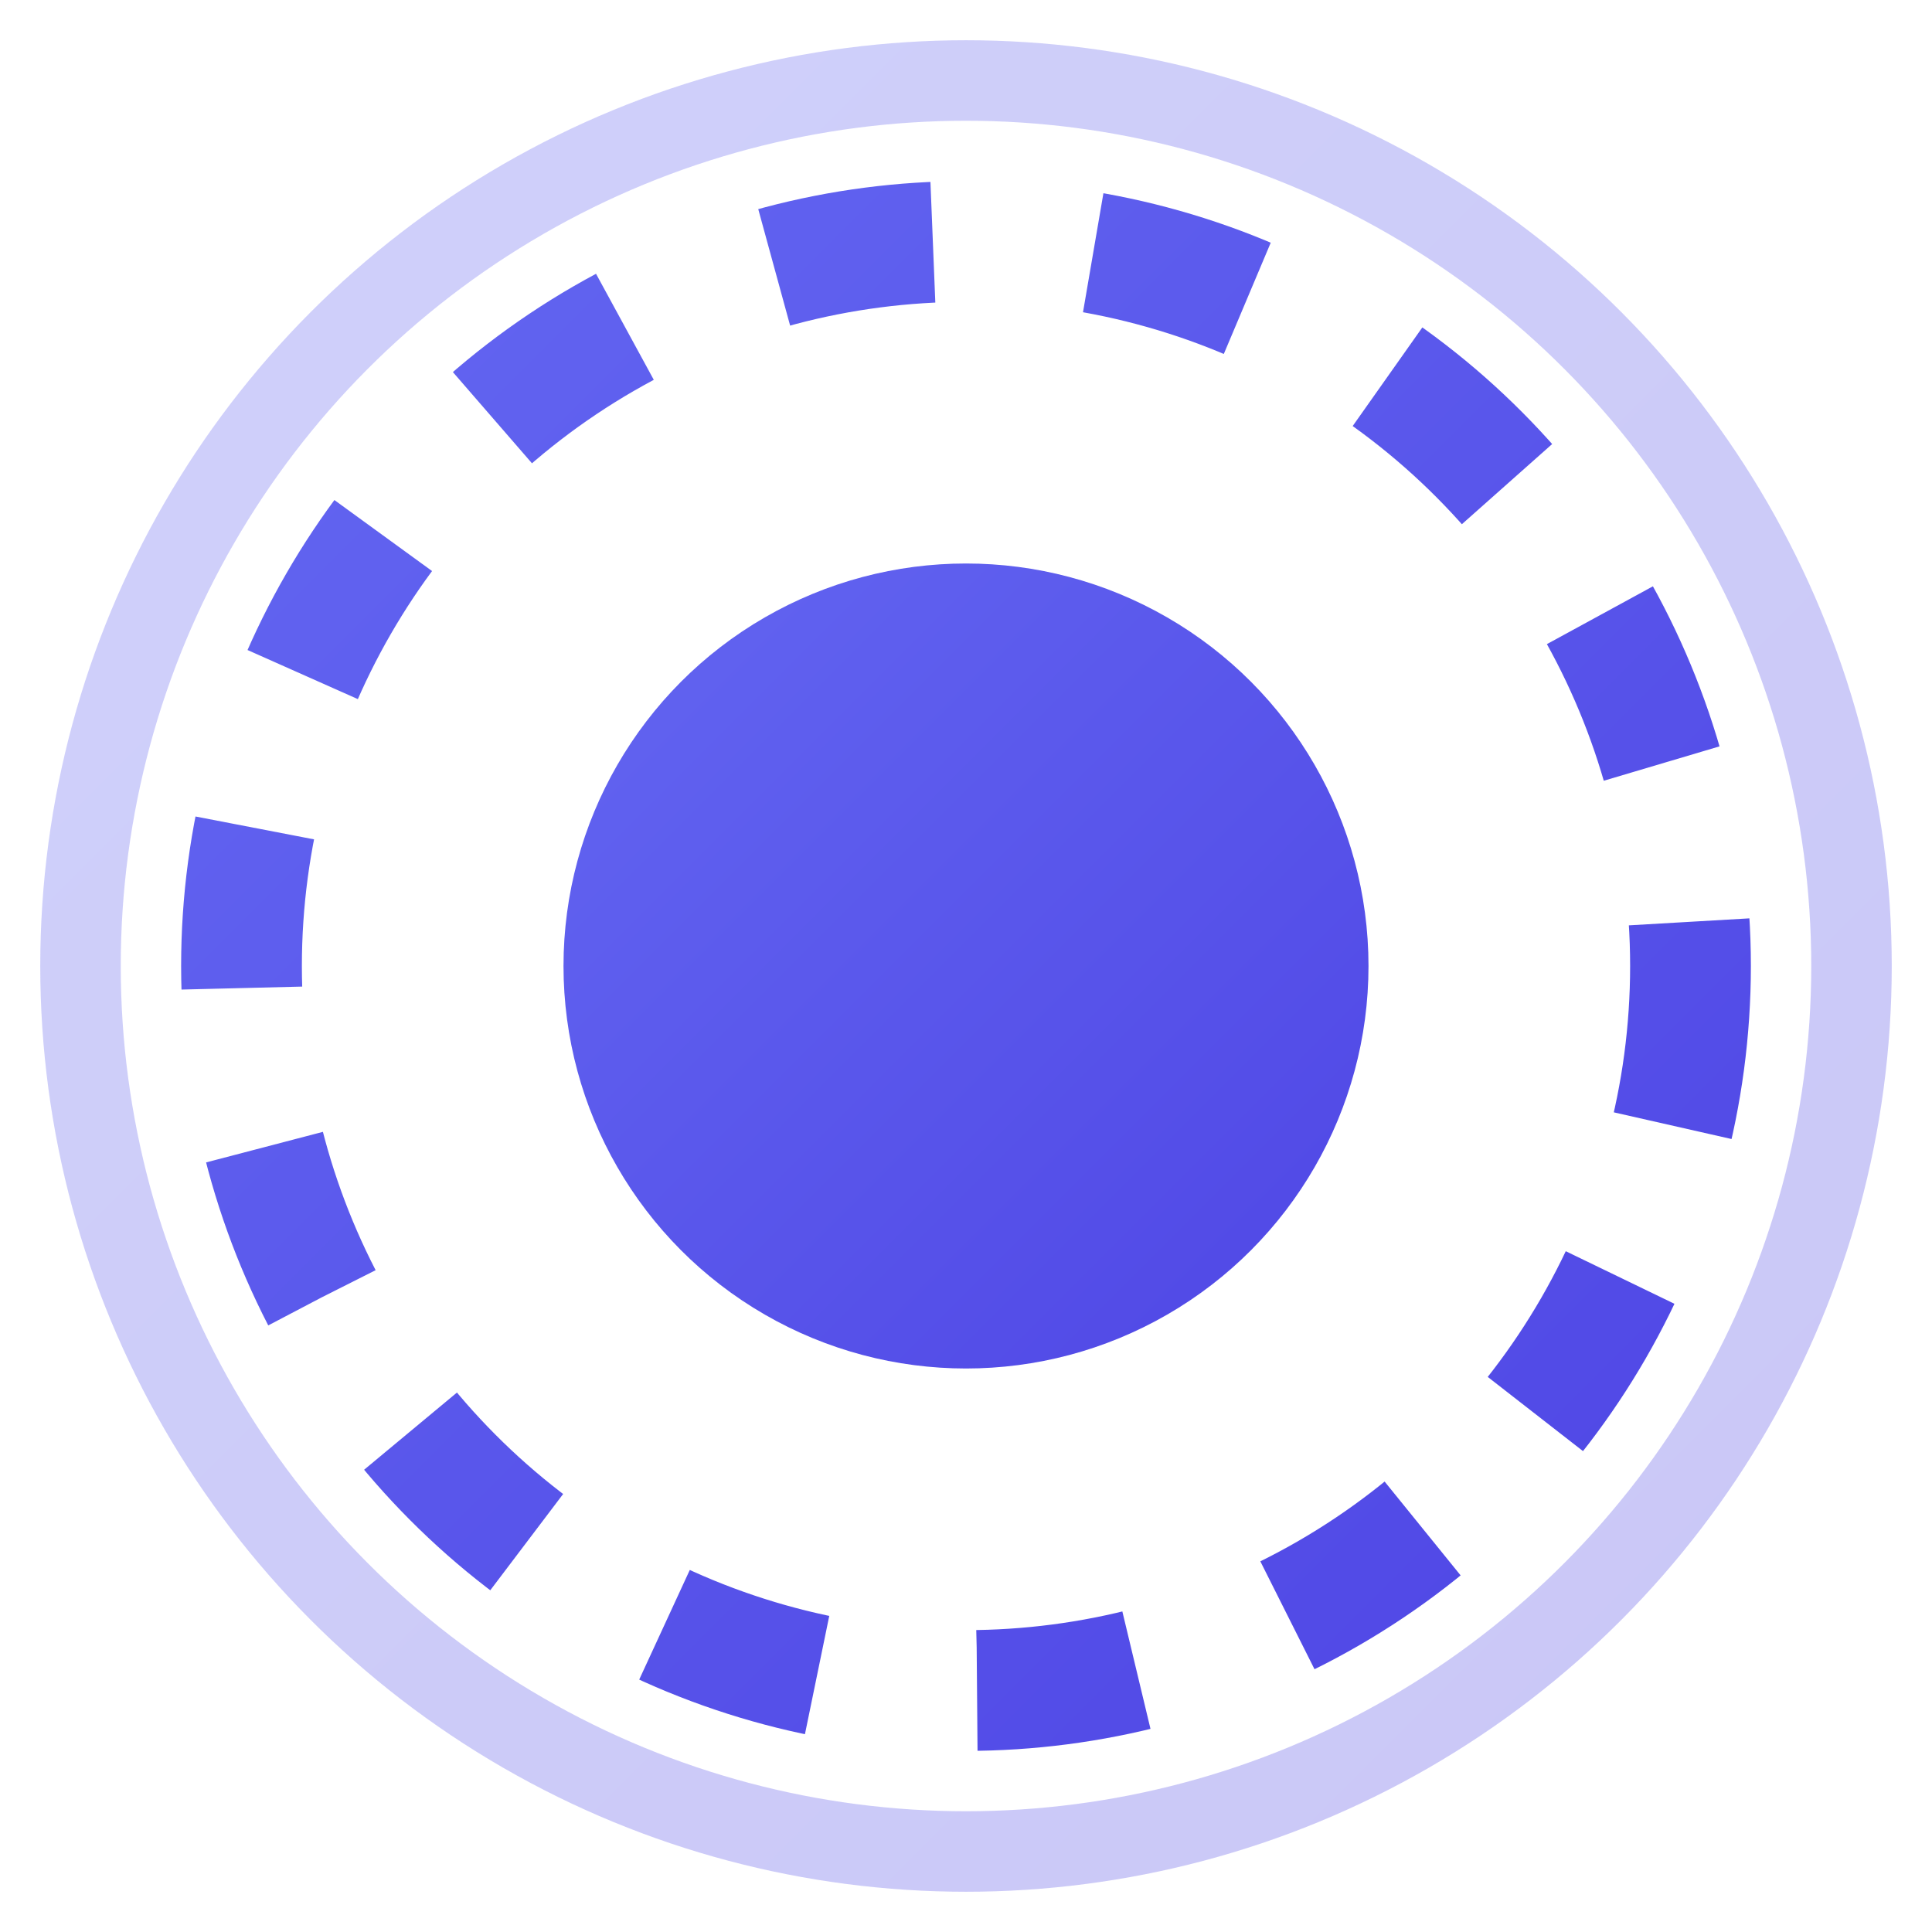
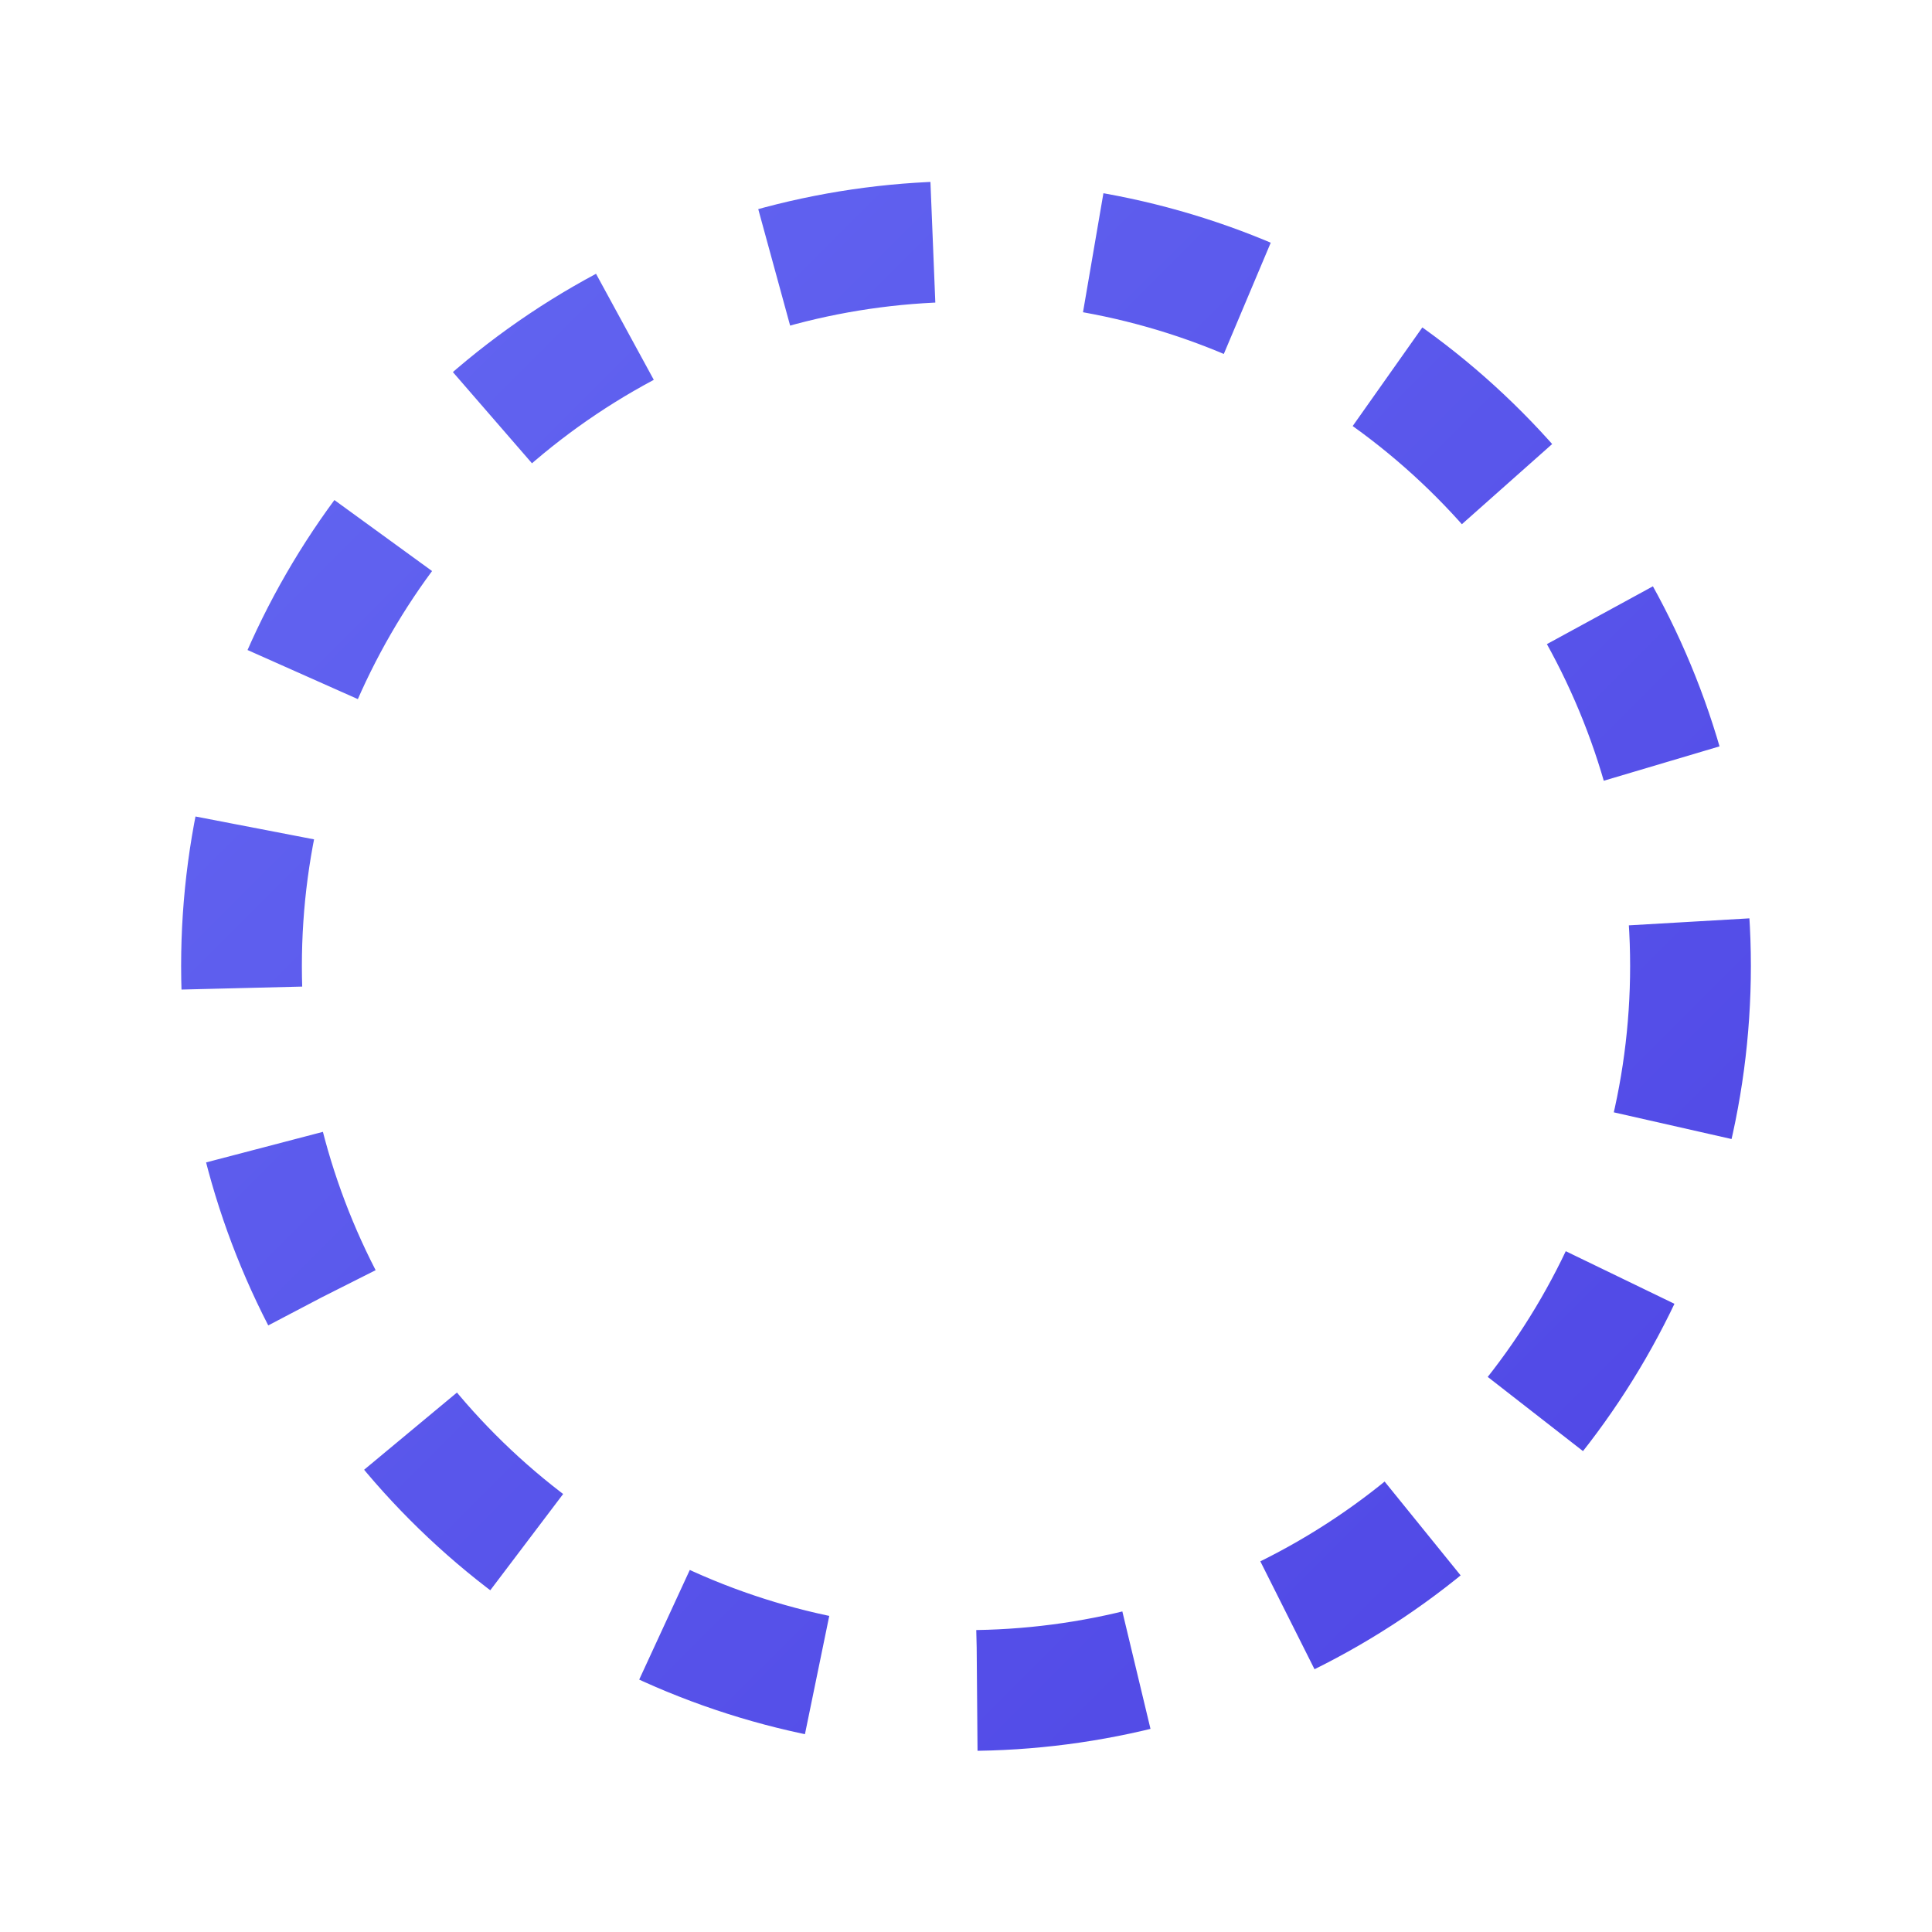
<svg xmlns="http://www.w3.org/2000/svg" viewBox="0 0 24 24">
  <defs>
    <linearGradient id="nodeGradient" x1="0%" y1="0%" x2="100%" y2="100%">
      <stop offset="0%" style="stop-color:#6366f1" />
      <stop offset="100%" style="stop-color:#4f46e5" />
    </linearGradient>
  </defs>
-   <circle cx="12" cy="12" r="5" fill="url(#nodeGradient)" />
  <circle cx="12" cy="12" r="9" fill="none" stroke="url(#nodeGradient)" stroke-width="1.5" stroke-dasharray="2 2" />
-   <circle cx="12" cy="12" r="11" fill="none" stroke="url(#nodeGradient)" stroke-width="1" opacity="0.3" />
</svg>